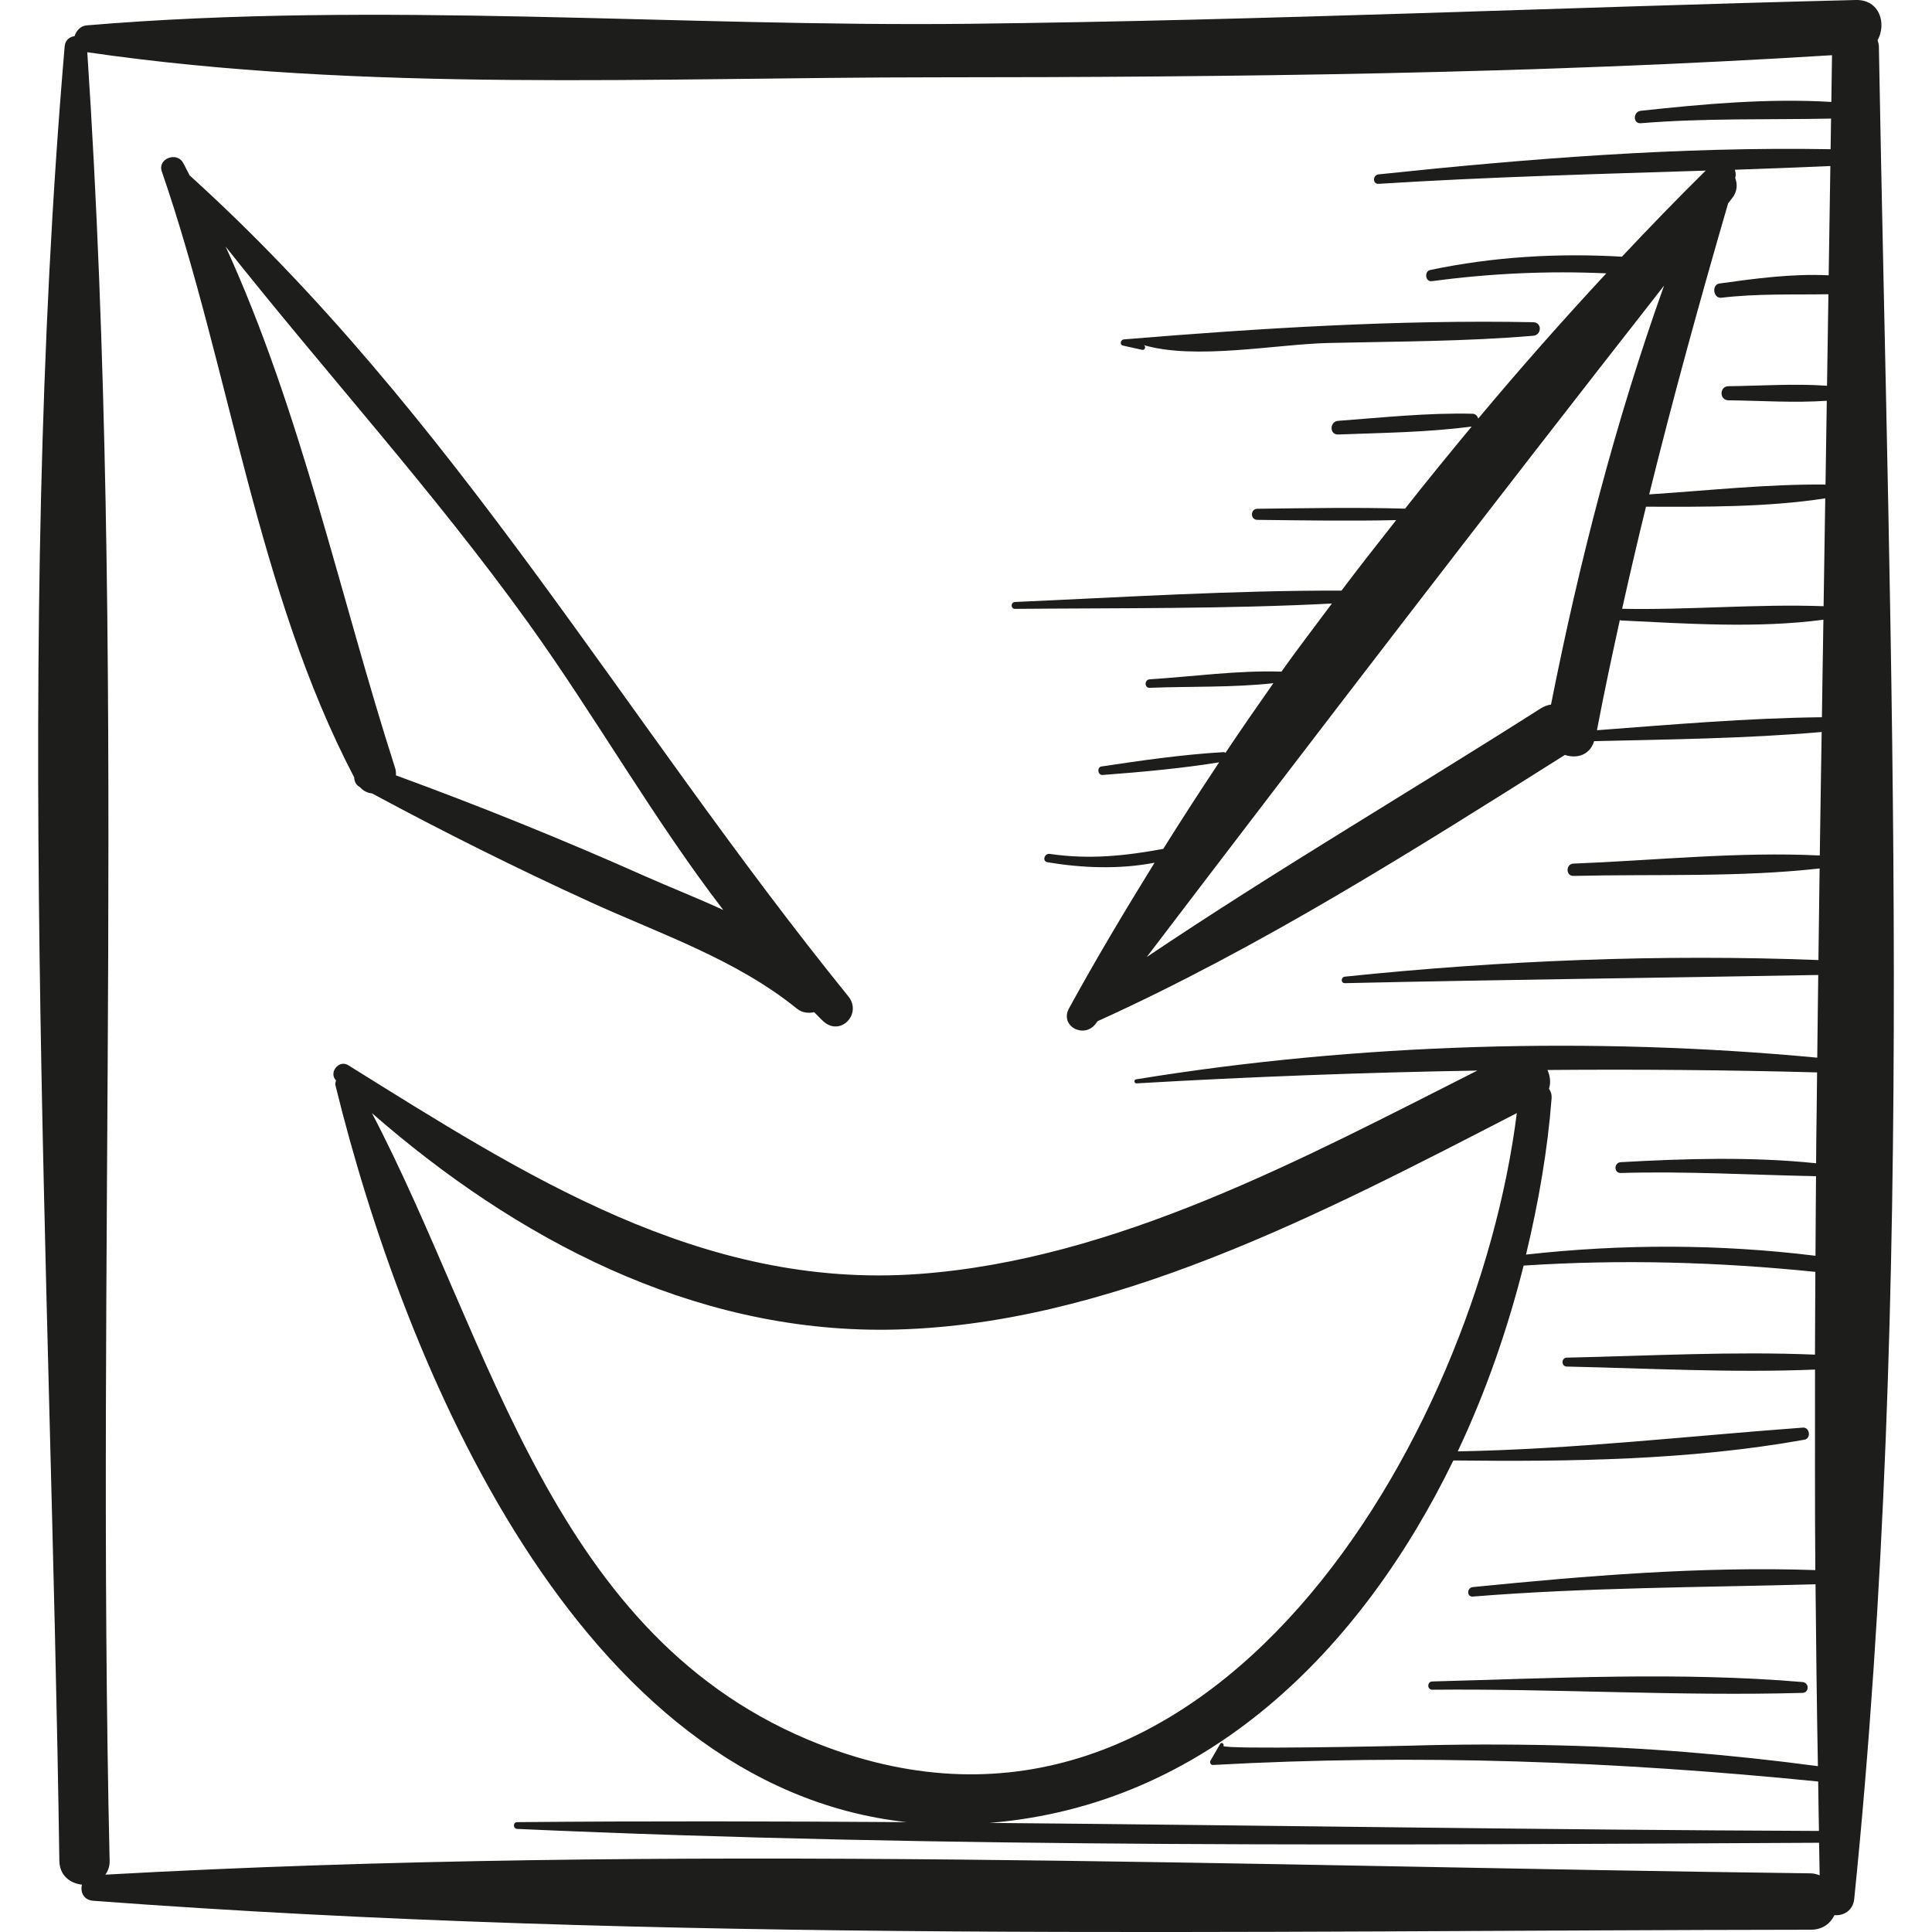
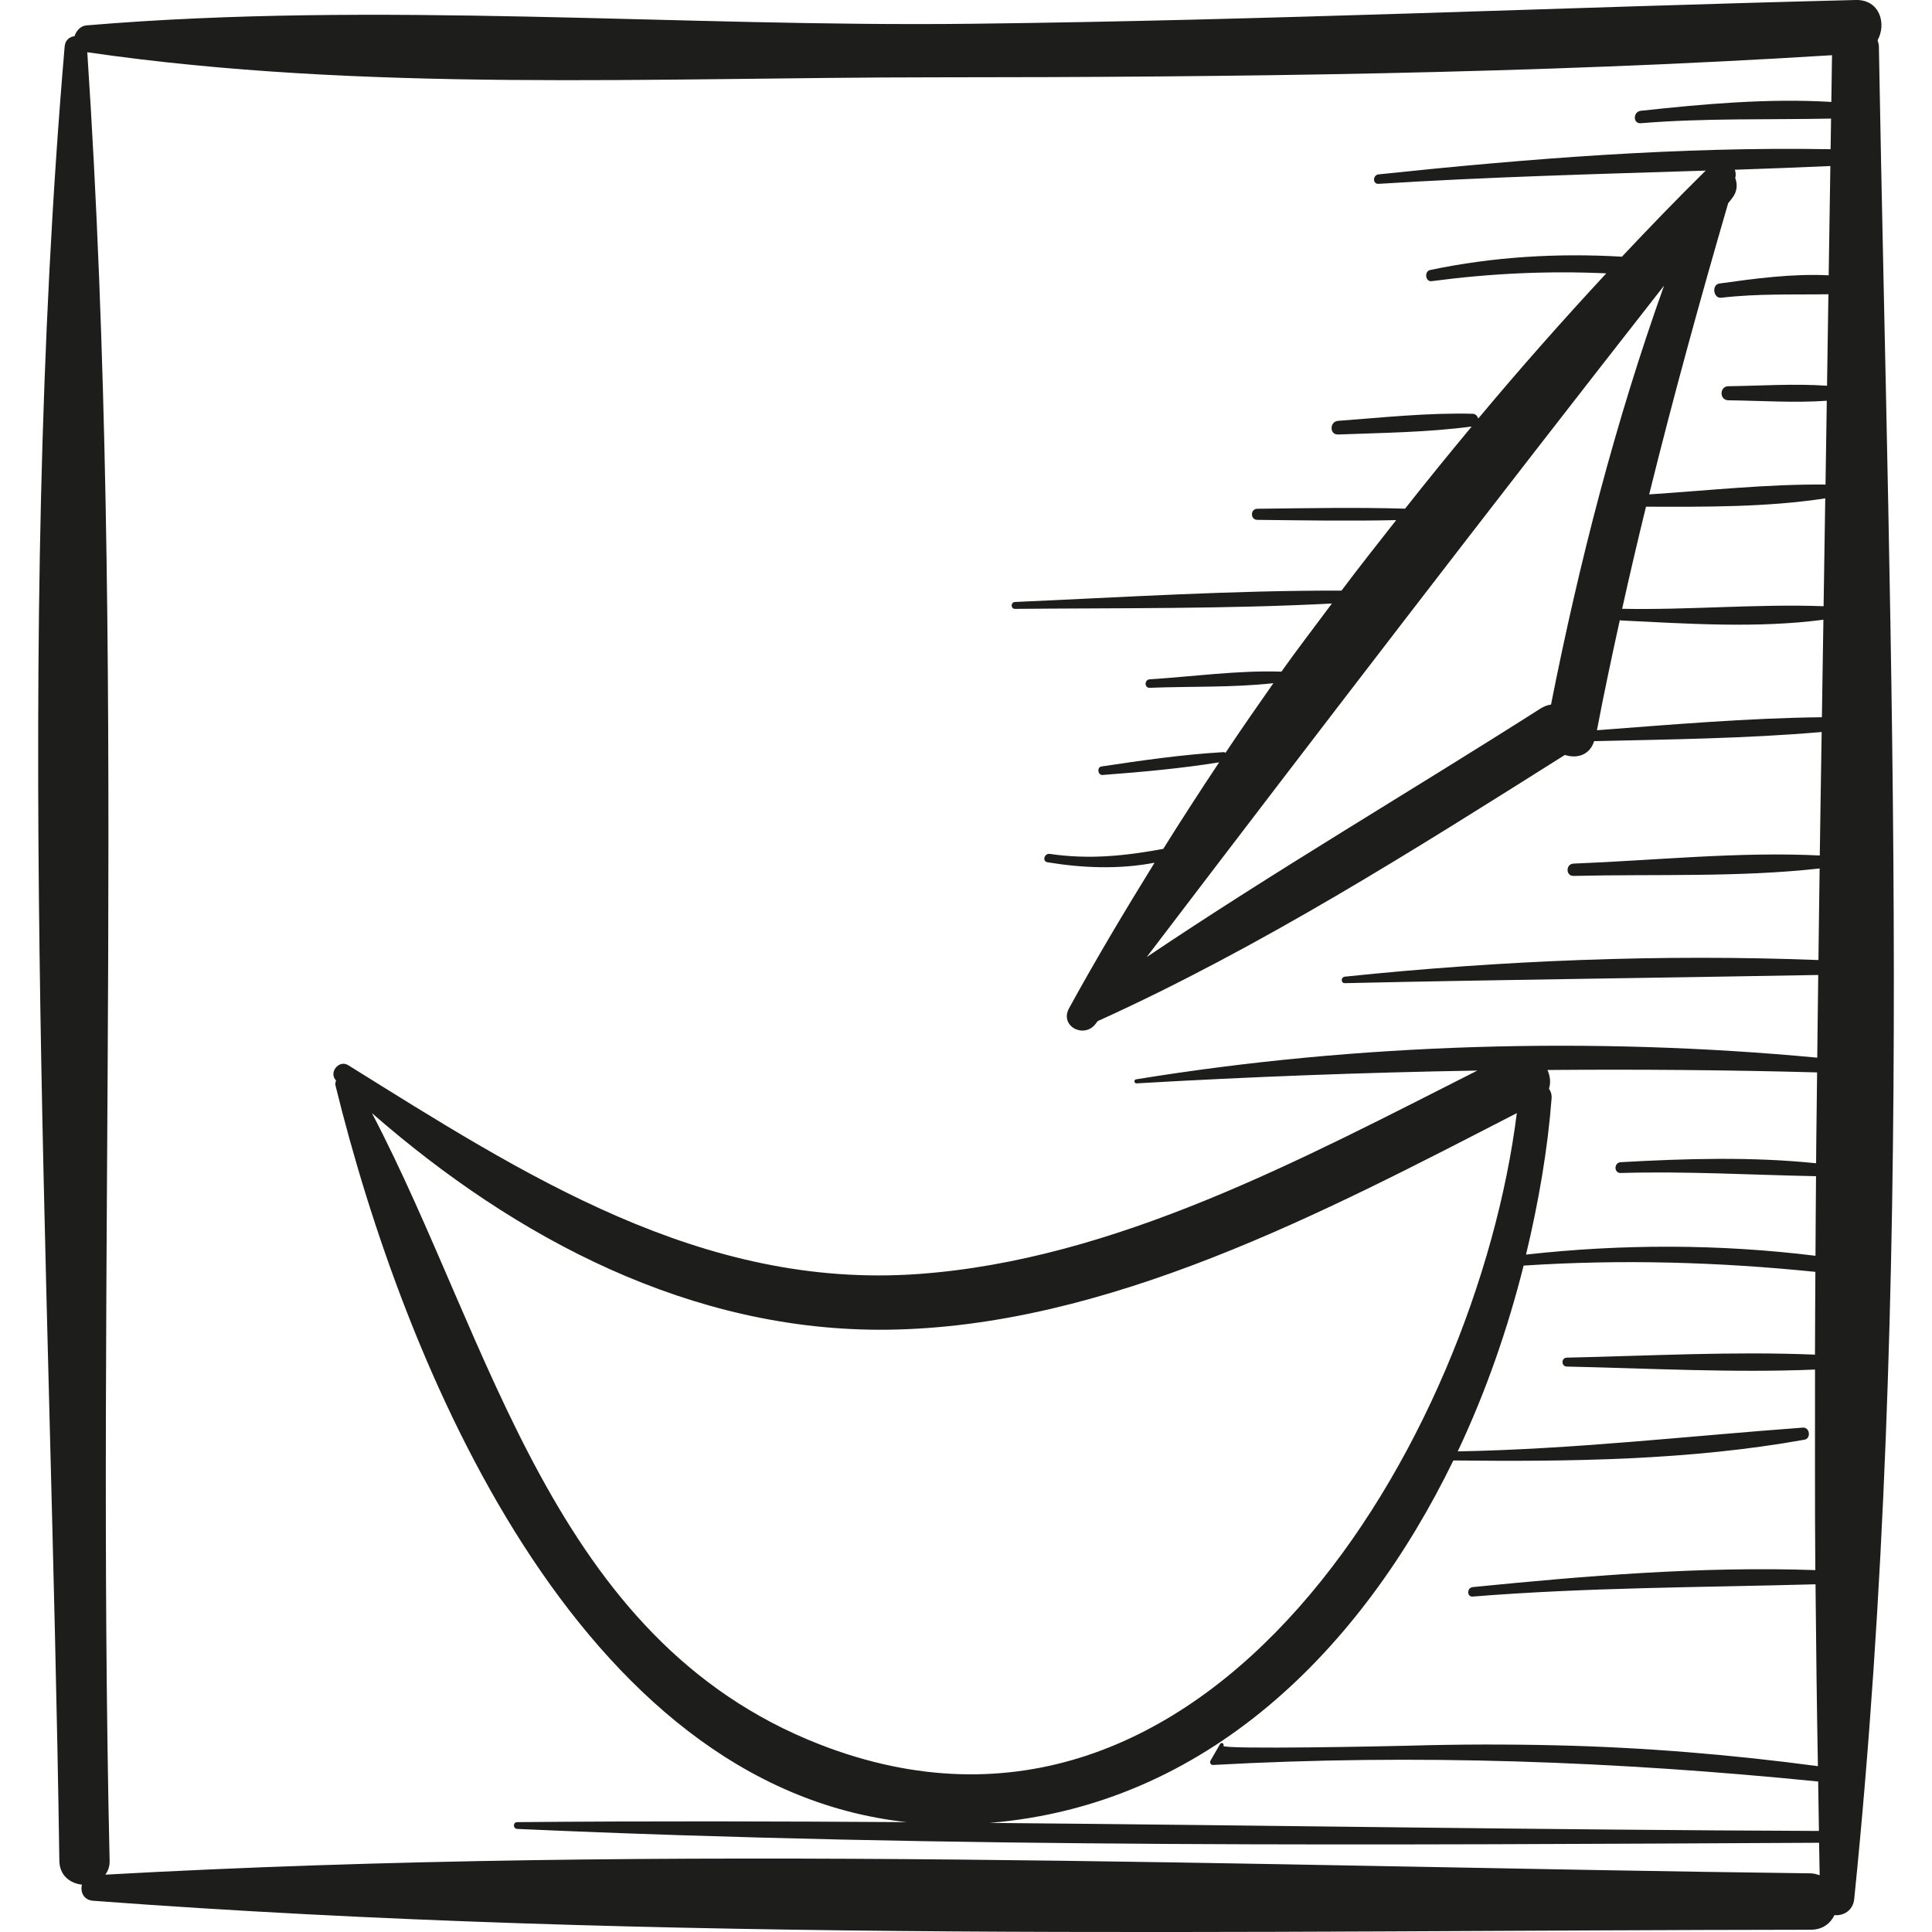
<svg xmlns="http://www.w3.org/2000/svg" height="800px" width="800px" version="1.1" id="Capa_1" viewBox="0 0 50.224 50.224" xml:space="preserve">
  <g>
-     <path style="fill:#1D1D1B;" d="M22.053,25.901c-5.8-7.162-10.217-15.092-17.123-21.341C4.869,4.45,4.818,4.333,4.755,4.225   C4.589,3.937,4.092,4.127,4.206,4.456C5.974,9.586,6.682,15.387,9.208,20.21c0.002,0.097,0.042,0.193,0.144,0.249   c0.002,0.001,0.004,0.002,0.006,0.003c0.086,0.099,0.194,0.151,0.312,0.163c1.861,1.002,3.747,1.944,5.67,2.822   c1.848,0.844,3.788,1.489,5.381,2.777c0.129,0.104,0.293,0.122,0.444,0.089c0.082,0.077,0.155,0.162,0.238,0.237   C21.848,26.956,22.419,26.353,22.053,25.901z M10.292,20.156c0.005-0.062,0-0.127-0.022-0.195C8.847,15.535,7.827,10.69,5.865,6.41   c2.597,3.28,5.421,6.378,7.868,9.783c1.744,2.427,3.244,5.085,5.07,7.464c-0.678-0.315-1.38-0.588-2.039-0.881   C14.634,21.827,12.48,20.957,10.292,20.156z" />
    <path style="fill:#1D1D1B;" d="M48.843,1.204c-0.001-0.06-0.02-0.107-0.034-0.158C49.046,0.624,48.87-0.015,48.242,0   c-7.666,0.19-15.325,0.53-22.994,0.618c-7.614,0.088-15.417-0.597-23,0.042C2.09,0.674,1.984,0.801,1.937,0.94   C1.813,0.956,1.695,1.038,1.681,1.207C0.35,16.758,1.317,32.779,1.543,48.374c0.006,0.387,0.288,0.588,0.588,0.619   c-0.048,0.183,0.037,0.4,0.29,0.419c14.763,1.105,29.853,0.768,44.651,0.753c0.313,0,0.512-0.166,0.617-0.38   c0.228,0.024,0.482-0.115,0.513-0.418C49.812,33.55,49.125,17.088,48.843,1.204z M47.362,18.645   c-1.946,0.022-3.91,0.192-5.848,0.338c0.182-0.96,0.386-1.913,0.595-2.865c0.009,0.002,0.013,0.01,0.022,0.011   c1.716,0.083,3.55,0.209,5.27-0.019C47.389,16.956,47.373,17.798,47.362,18.645z M43.259,7.425   c-1.267,3.545-2.206,7.19-2.939,10.891c-0.089,0.012-0.181,0.045-0.275,0.104c-3.394,2.163-6.89,4.21-10.235,6.459   C34.264,19.029,38.726,13.212,43.259,7.425z M47.406,15.759c-1.735-0.063-3.498,0.102-5.237,0.067   c0.197-0.887,0.404-1.772,0.62-2.654c1.528,0.005,3.144,0.016,4.66-0.217C47.436,13.891,47.419,14.823,47.406,15.759z    M47.538,7.157c-0.946-0.048-1.937,0.087-2.84,0.213c-0.208,0.029-0.161,0.395,0.05,0.37c0.932-0.111,1.857-0.076,2.783-0.091   c-0.011,0.794-0.025,1.585-0.036,2.379c-0.847-0.06-1.719,0.002-2.565,0.012c-0.235,0.003-0.236,0.363,0,0.366   c0.844,0.01,1.714,0.071,2.559,0.012c-0.01,0.727-0.023,1.452-0.033,2.179c-1.516-0.016-3.069,0.157-4.584,0.255   c0.627-2.535,1.321-5.052,2.052-7.566c0.035-0.045,0.07-0.09,0.105-0.135c0.135-0.171,0.142-0.362,0.08-0.522   c0.022-0.085,0.012-0.155-0.011-0.216c0.828-0.027,1.656-0.062,2.484-0.097C47.567,5.263,47.552,6.208,47.538,7.157z M47.607,2.65   c-1.642-0.099-3.337,0.055-4.953,0.23c-0.203,0.022-0.21,0.34,0,0.323c1.654-0.135,3.297-0.088,4.946-0.12   c-0.004,0.266-0.008,0.53-0.012,0.796c-3.909-0.069-7.877,0.245-11.751,0.654c-0.154,0.016-0.16,0.256,0,0.246   c2.837-0.179,5.674-0.254,8.51-0.344c-0.006,0.006-0.013,0.007-0.019,0.013c-0.73,0.719-1.45,1.466-2.165,2.225   c-1.669-0.098-3.347,0.001-4.984,0.346c-0.16,0.034-0.127,0.312,0.039,0.29c1.523-0.202,3.019-0.272,4.539-0.203   c-1.131,1.218-2.244,2.476-3.328,3.774c-0.022-0.064-0.069-0.122-0.146-0.124c-1.164-0.029-2.337,0.098-3.497,0.184   c-0.225,0.017-0.23,0.364,0,0.355c1.156-0.044,2.325-0.055,3.472-0.207c-0.584,0.703-1.163,1.414-1.732,2.135   c-1.279-0.037-2.562-0.012-3.841,0.003c-0.186,0.002-0.186,0.286,0,0.288c1.202,0.014,2.407,0.033,3.61,0.007   c-0.477,0.609-0.958,1.214-1.422,1.833c-2.824-0.009-5.669,0.171-8.487,0.295c-0.115,0.005-0.116,0.18,0,0.179   c2.736-0.024,5.501,0.003,8.238-0.139c-0.438,0.591-0.889,1.173-1.312,1.771c-1.13-0.038-2.307,0.129-3.424,0.199   c-0.141,0.009-0.143,0.227,0,0.221c1.048-0.041,2.157-0.003,3.215-0.12c-0.422,0.6-0.839,1.203-1.245,1.81   c-0.015-0.007-0.027-0.019-0.047-0.018c-1.055,0.061-2.132,0.215-3.177,0.373c-0.125,0.019-0.096,0.231,0.03,0.221   c1.004-0.076,2.033-0.168,3.029-0.329c-0.496,0.747-0.983,1.497-1.453,2.25c-0.979,0.181-1.92,0.282-2.95,0.131   c-0.141-0.021-0.204,0.193-0.06,0.217c0.899,0.15,1.869,0.189,2.784,0.012c-0.777,1.257-1.529,2.518-2.222,3.782   c-0.255,0.465,0.388,0.805,0.692,0.404c0.017-0.023,0.035-0.045,0.052-0.068c4.234-1.919,8.219-4.446,12.145-6.92   c0.305,0.103,0.649,0.007,0.759-0.358c1.963-0.046,3.956-0.068,5.916-0.238c-0.014,1.072-0.037,2.138-0.049,3.21   c-2.113-0.104-4.291,0.129-6.402,0.211c-0.205,0.008-0.207,0.325,0,0.32c2.11-0.051,4.296,0.042,6.398-0.194   c-0.009,0.794-0.023,1.587-0.031,2.381c-4.078-0.158-8.259,0.01-12.311,0.432c-0.106,0.011-0.111,0.171,0,0.169   c4.103-0.092,8.204-0.137,12.306-0.213c-0.007,0.717-0.02,1.433-0.026,2.15c-5.827-0.549-11.957-0.375-17.712,0.564   c-0.059,0.01-0.045,0.107,0.014,0.104c2.979-0.173,5.921-0.283,8.863-0.333c-4.544,2.295-9.413,4.922-14.535,5.289   c-5.644,0.404-10.248-2.582-14.818-5.428c-0.245-0.152-0.516,0.193-0.317,0.397c-0.011,0.039-0.027,0.076-0.016,0.123   c1.781,7.261,6.289,18.221,14.851,19.157c-3.376-0.022-6.751-0.031-10.126,0c-0.113,0.001-0.113,0.171,0,0.176   c11.261,0.506,22.574,0.415,33.844,0.36c0.006,0.281,0.009,0.564,0.015,0.845c-0.072-0.024-0.144-0.049-0.232-0.05   c-14.695-0.183-29.651-0.783-44.332,0.034c0.066-0.096,0.114-0.21,0.11-0.359C2.491,32.76,3.303,16.932,2.269,1.358   C9.469,2.407,17.03,2.012,24.29,2.01c7.778-0.002,15.57-0.091,23.335-0.575C47.618,1.839,47.613,2.245,47.607,2.65z M37.781,37.966   c3.028,0.034,6.144-0.004,9.129-0.54c0.176-0.032,0.137-0.327-0.042-0.314c-3,0.221-5.961,0.563-8.973,0.618   c0.736-1.556,1.301-3.194,1.713-4.83c2.551-0.167,5.052-0.094,7.584,0.163c-0.002,0.717-0.01,1.435-0.01,2.152   c-2.139-0.089-4.321,0.032-6.451,0.078c-0.149,0.003-0.15,0.229,0,0.232c2.13,0.046,4.313,0.167,6.452,0.078   c0.002,1.738-0.007,3.478,0.008,5.213c-2.962-0.102-5.964,0.149-8.906,0.442c-0.155,0.016-0.159,0.259,0,0.246   c2.974-0.239,5.935-0.237,8.911-0.319c0.015,1.577,0.033,3.153,0.062,4.728c-2.261-0.302-4.531-0.489-6.814-0.542   c-1.274-0.03-2.549-0.027-3.823,0.01c-0.371,0.011-4.862,0.104-4.817,0.004c0.026-0.057-0.053-0.106-0.085-0.05   c-0.084,0.145-0.168,0.291-0.252,0.436c-0.027,0.046,0.007,0.114,0.064,0.111c5.284-0.292,10.481-0.096,15.734,0.43   c0.008,0.428,0.011,0.857,0.02,1.285c-7.185-0.028-14.375-0.147-21.563-0.209C31.363,46.93,35.389,42.886,37.781,37.966z    M21.302,45.345c-6.96-2.718-8.504-10.431-11.633-16.408c3.738,3.264,8.308,5.686,13.388,5.63   c5.721-0.063,11.369-3.053,16.374-5.631C38.372,37.372,31.424,49.298,21.302,45.345z M40.267,28.302   c0.053-0.159,0.029-0.331-0.039-0.487c2.325-0.019,4.657-0.001,7.009,0.063c-0.006,0.787-0.022,1.575-0.026,2.362   c-1.682-0.174-3.398-0.122-5.079-0.028c-0.179,0.01-0.182,0.286,0,0.281c1.698-0.05,3.384,0.05,5.077,0.083   c-0.004,0.689-0.012,1.379-0.014,2.069c-2.497-0.308-5.024-0.31-7.525-0.031c0.33-1.375,0.565-2.747,0.665-4.064   C40.342,28.444,40.311,28.366,40.267,28.302z" />
-     <path style="fill:#1D1D1B;" d="M46.856,43.726c-3.178-0.269-6.438-0.1-9.623-0.015c-0.138,0.004-0.138,0.216,0,0.215   c3.204-0.031,6.423,0.172,9.623,0.082C47.039,44.002,47.035,43.741,46.856,43.726z" />
-     <path style="fill:#1D1D1B;" d="M39.859,8.376c-3.52-0.068-7.134,0.157-10.643,0.447c-0.087,0.007-0.118,0.14-0.022,0.161   c0.165,0.036,0.33,0.073,0.494,0.11c0.081,0.018,0.115-0.102,0.035-0.125c1.351,0.397,3.433-0.02,4.814-0.053   c1.772-0.042,3.555-0.037,5.321-0.188C40.082,8.709,40.089,8.38,39.859,8.376z" />
  </g>
</svg>